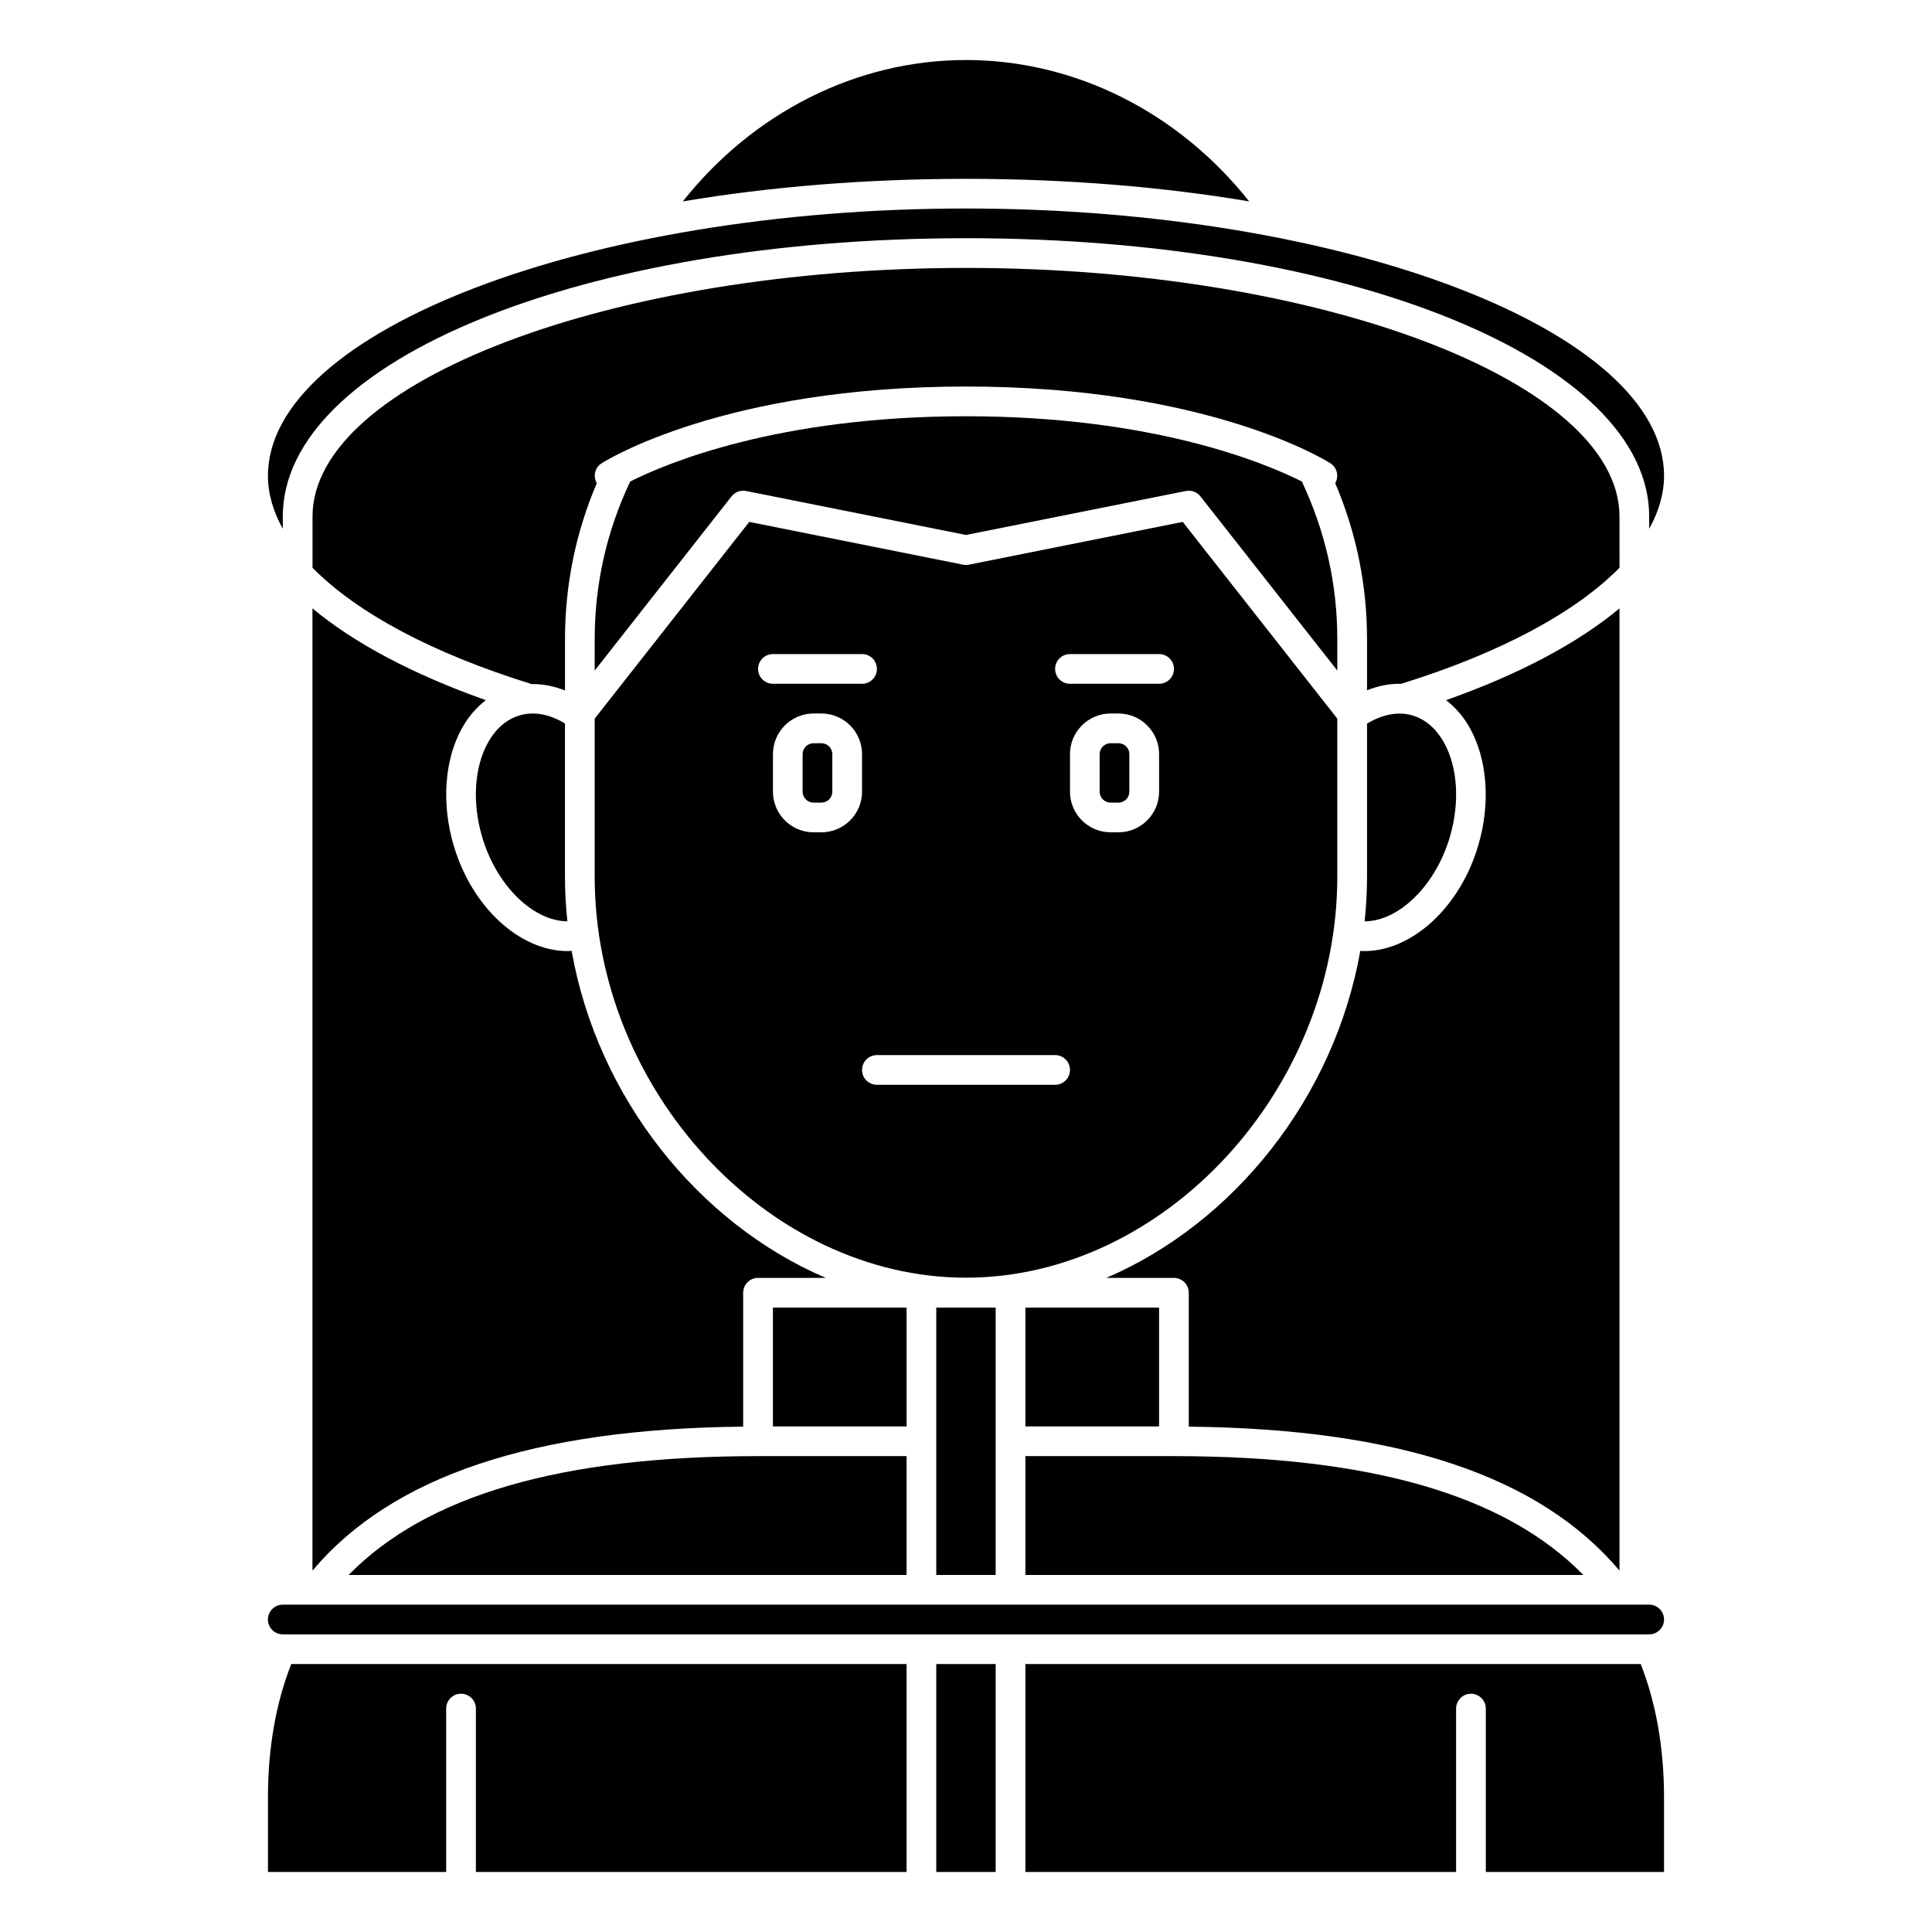
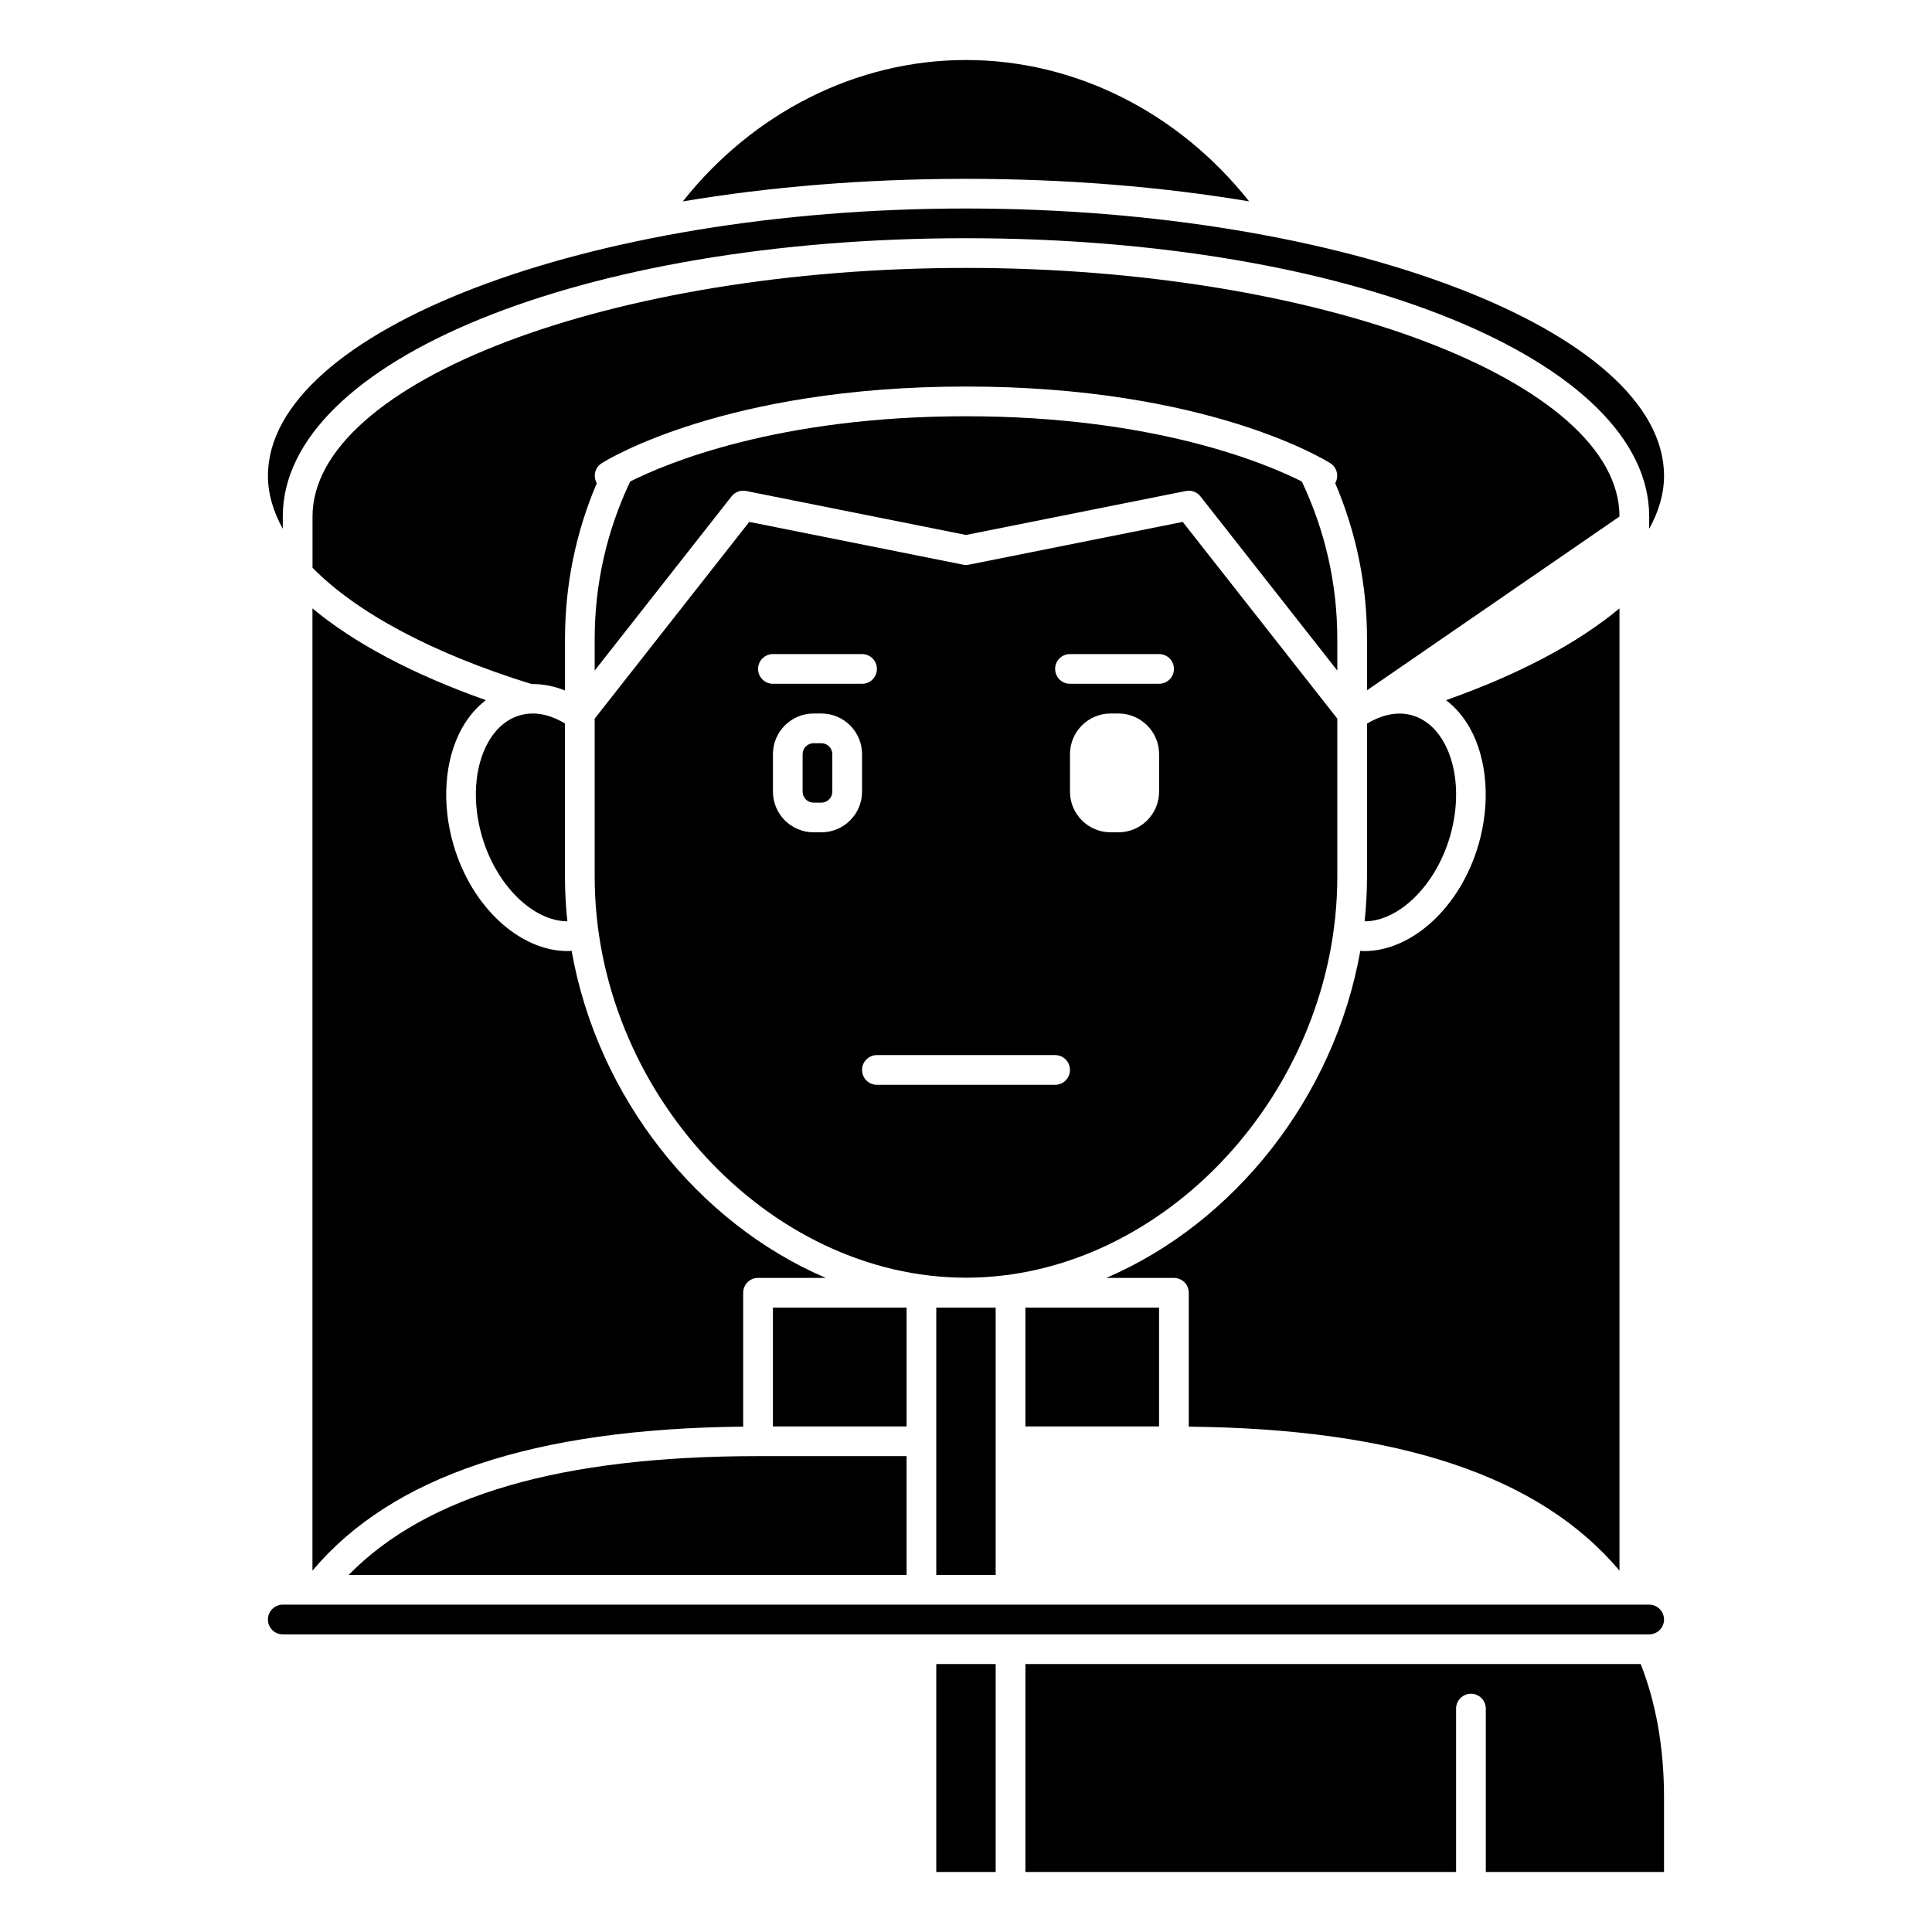
<svg xmlns="http://www.w3.org/2000/svg" fill="#000000" width="800px" height="800px" version="1.1" viewBox="144 144 512 512">
  <g>
    <path d="m348.83 490.53h35.426v31.488h-35.426z" />
    <path d="m284.41 333.11c-0.859 0.055-1.719 0.199-2.559 0.438-4.414 1.234-7.082 4.637-8.543 7.269-3.617 6.519-4.207 15.809-1.574 24.844 3.805 13.066 13.609 22.469 22.625 22.492-0.414-3.902-0.637-7.844-0.637-11.824v-40.605c-3.113-1.871-6.301-2.82-9.312-2.613z" />
    <path d="m226.81 560.22c21.152-25.078 58.57-37.582 114.14-38.148v-35.48c0-2.172 1.762-3.938 3.938-3.938h17.938c-33.91-14.543-60.477-47.863-67.34-86.676-0.355 0.02-0.703 0.07-1.059 0.07-12.57 0-25.395-11.5-30.254-28.184-3.207-11.016-2.371-22.559 2.246-30.871 1.699-3.062 3.859-5.531 6.336-7.445-19.379-6.856-34.898-15.113-45.953-24.32v254.99z" />
    <path d="m384.25 529.89h-39.359c-52.188 0-87.781 10.34-108.5 31.488h147.86z" />
    <path d="m498.4 376.33v-41.883l-40.961-52.133-56.668 11.332c-0.512 0.102-1.035 0.102-1.547 0l-56.668-11.332-40.957 52.133v41.883c0 56.613 45.98 106.27 98.398 106.27 52.422 0 98.402-49.664 98.402-106.27zm-153.5-55.055c0-2.172 1.762-3.938 3.938-3.938h23.617c2.172 0 3.938 1.762 3.938 3.938 0 2.172-1.762 3.938-3.938 3.938h-23.617c-2.176 0-3.938-1.766-3.938-3.938zm16.777 43.297h-2.07c-5.938 0-10.77-4.832-10.77-10.773v-9.941c0-5.941 4.832-10.773 10.77-10.773h2.07c5.941 0 10.773 4.832 10.773 10.773v9.941c0 5.941-4.832 10.773-10.773 10.773zm61.941 66.914h-47.23c-2.172 0-3.938-1.762-3.938-3.938 0-2.172 1.762-3.938 3.938-3.938h47.23c2.172 0 3.938 1.762 3.938 3.938 0 2.172-1.762 3.938-3.938 3.938zm27.555-77.688c0 5.941-4.836 10.773-10.773 10.773h-2.07c-5.941 0-10.773-4.832-10.773-10.773v-9.941c0-5.941 4.832-10.773 10.773-10.773h2.07c5.938 0 10.773 4.832 10.773 10.773zm0-28.586h-23.617c-2.172 0-3.938-1.762-3.938-3.938 0-2.172 1.762-3.938 3.938-3.938h23.617c2.172 0 3.938 1.762 3.938 3.938-0.004 2.172-1.766 3.938-3.938 3.938z" />
    <path d="m392.12 490.53h15.742v70.848h-15.742z" />
    <path d="m218.94 280.89c0-41.359 79.531-73.762 181.06-73.762s181.05 32.402 181.05 73.762v3.258c2.547-4.613 3.938-9.312 3.938-14.043 0-38.402-84.715-70.848-184.99-70.848s-184.99 32.445-184.99 70.848c0 4.731 1.391 9.43 3.938 14.043z" />
-     <path d="m440.39 340.96h-2.07c-1.598 0-2.902 1.305-2.902 2.902v9.941c0 1.598 1.305 2.902 2.902 2.902h2.07c1.598 0 2.898-1.305 2.898-2.902v-9.941c0-1.598-1.301-2.902-2.898-2.902z" />
    <path d="m475.04 197.37c-18.715-23.598-46.117-37.465-75.043-37.465s-56.328 13.867-75.043 37.469c22.961-3.856 48.281-5.981 75.043-5.981 26.758 0 52.078 2.125 75.043 5.977z" />
    <path d="m361.67 340.96h-2.07c-1.598 0-2.898 1.305-2.898 2.902v9.941c0 1.598 1.301 2.902 2.898 2.902h2.07c1.602 0 2.902-1.305 2.902-2.902v-9.941c0-1.598-1.301-2.902-2.902-2.902z" />
-     <path d="m573.18 280.89c0-35.715-79.309-65.887-173.18-65.887-93.879 0-173.18 30.172-173.18 65.891v13.57c11.688 11.871 31.629 22.641 58.059 30.824 2.953-0.055 5.926 0.539 8.852 1.699v-13.586c0-14.371 2.844-28.254 8.426-41.352-1.043-1.812-0.516-4.129 1.262-5.266 1.305-0.832 32.652-20.348 96.582-20.348 63.93 0 95.277 19.52 96.582 20.348 1.777 1.133 2.305 3.453 1.262 5.262 5.594 13.102 8.43 26.984 8.43 41.355v13.531c2.992-1.188 6.039-1.789 9.031-1.711 26.34-8.176 46.219-18.918 57.879-30.766z" />
+     <path d="m573.18 280.89c0-35.715-79.309-65.887-173.18-65.887-93.879 0-173.18 30.172-173.18 65.891v13.57c11.688 11.871 31.629 22.641 58.059 30.824 2.953-0.055 5.926 0.539 8.852 1.699v-13.586c0-14.371 2.844-28.254 8.426-41.352-1.043-1.812-0.516-4.129 1.262-5.266 1.305-0.832 32.652-20.348 96.582-20.348 63.93 0 95.277 19.52 96.582 20.348 1.777 1.133 2.305 3.453 1.262 5.262 5.594 13.102 8.43 26.984 8.43 41.355v13.531z" />
    <path d="m341.73 274.12 58.27 11.652 58.27-11.652c1.461-0.305 2.953 0.262 3.863 1.43l36.266 46.152v-8.301c0-14.602-3.18-28.652-9.406-41.801-9.484-4.781-39.082-17.289-88.992-17.289-49.914 0-79.508 12.508-88.992 17.289-6.231 13.148-9.41 27.199-9.41 41.801v8.301l36.266-46.156c0.914-1.168 2.414-1.723 3.867-1.426z" />
    <path d="m392.12 584.99h15.742v55.105h-15.742z" />
-     <path d="m215.01 620.41v19.68h47.23v-43.297c0-2.172 1.762-3.938 3.938-3.938 2.172 0 3.938 1.762 3.938 3.938v43.297h114.14v-55.105l-163.07 0.004c-4.039 10.293-6.176 22.148-6.176 35.422z" />
    <path d="m415.74 584.99v55.105h114.14v-43.297c0-2.172 1.762-3.938 3.938-3.938 2.172 0 3.938 1.762 3.938 3.938v43.297h47.23v-19.68c0-13.277-2.137-25.133-6.18-35.426z" />
    <path d="m526.69 340.82c-1.465-2.633-4.133-6.035-8.551-7.273-3.703-1.047-7.856-0.184-11.863 2.223v40.562c0 3.981-0.223 7.926-0.637 11.832 9.016-0.008 18.82-9.426 22.629-22.496 2.625-9.043 2.035-18.328-1.578-24.848z" />
    <path d="m415.74 490.53h35.426v31.488h-35.426z" />
-     <path d="m455.1 529.89h-39.359v31.488h147.86c-20.723-21.148-56.316-31.488-108.5-31.488z" />
    <path d="m573.18 560.22v-254.99c-11.055 9.211-26.574 17.465-45.953 24.32 2.481 1.918 4.637 4.383 6.336 7.445 4.617 8.312 5.457 19.852 2.246 30.871-4.856 16.676-17.684 28.184-30.254 28.184-0.355 0-0.703-0.051-1.059-0.07-6.859 38.816-33.426 72.133-67.332 86.68h17.934c2.172 0 3.938 1.762 3.938 3.938v35.48c55.57 0.562 92.992 13.066 114.14 38.145z" />
    <path d="m581.05 569.25h-362.11c-2.168 0-3.938 1.766-3.938 3.938 0 2.168 1.766 3.938 3.938 3.938h362.11c2.168 0 3.938-1.766 3.938-3.938 0-2.168-1.77-3.938-3.938-3.938z" />
  </g>
</svg>